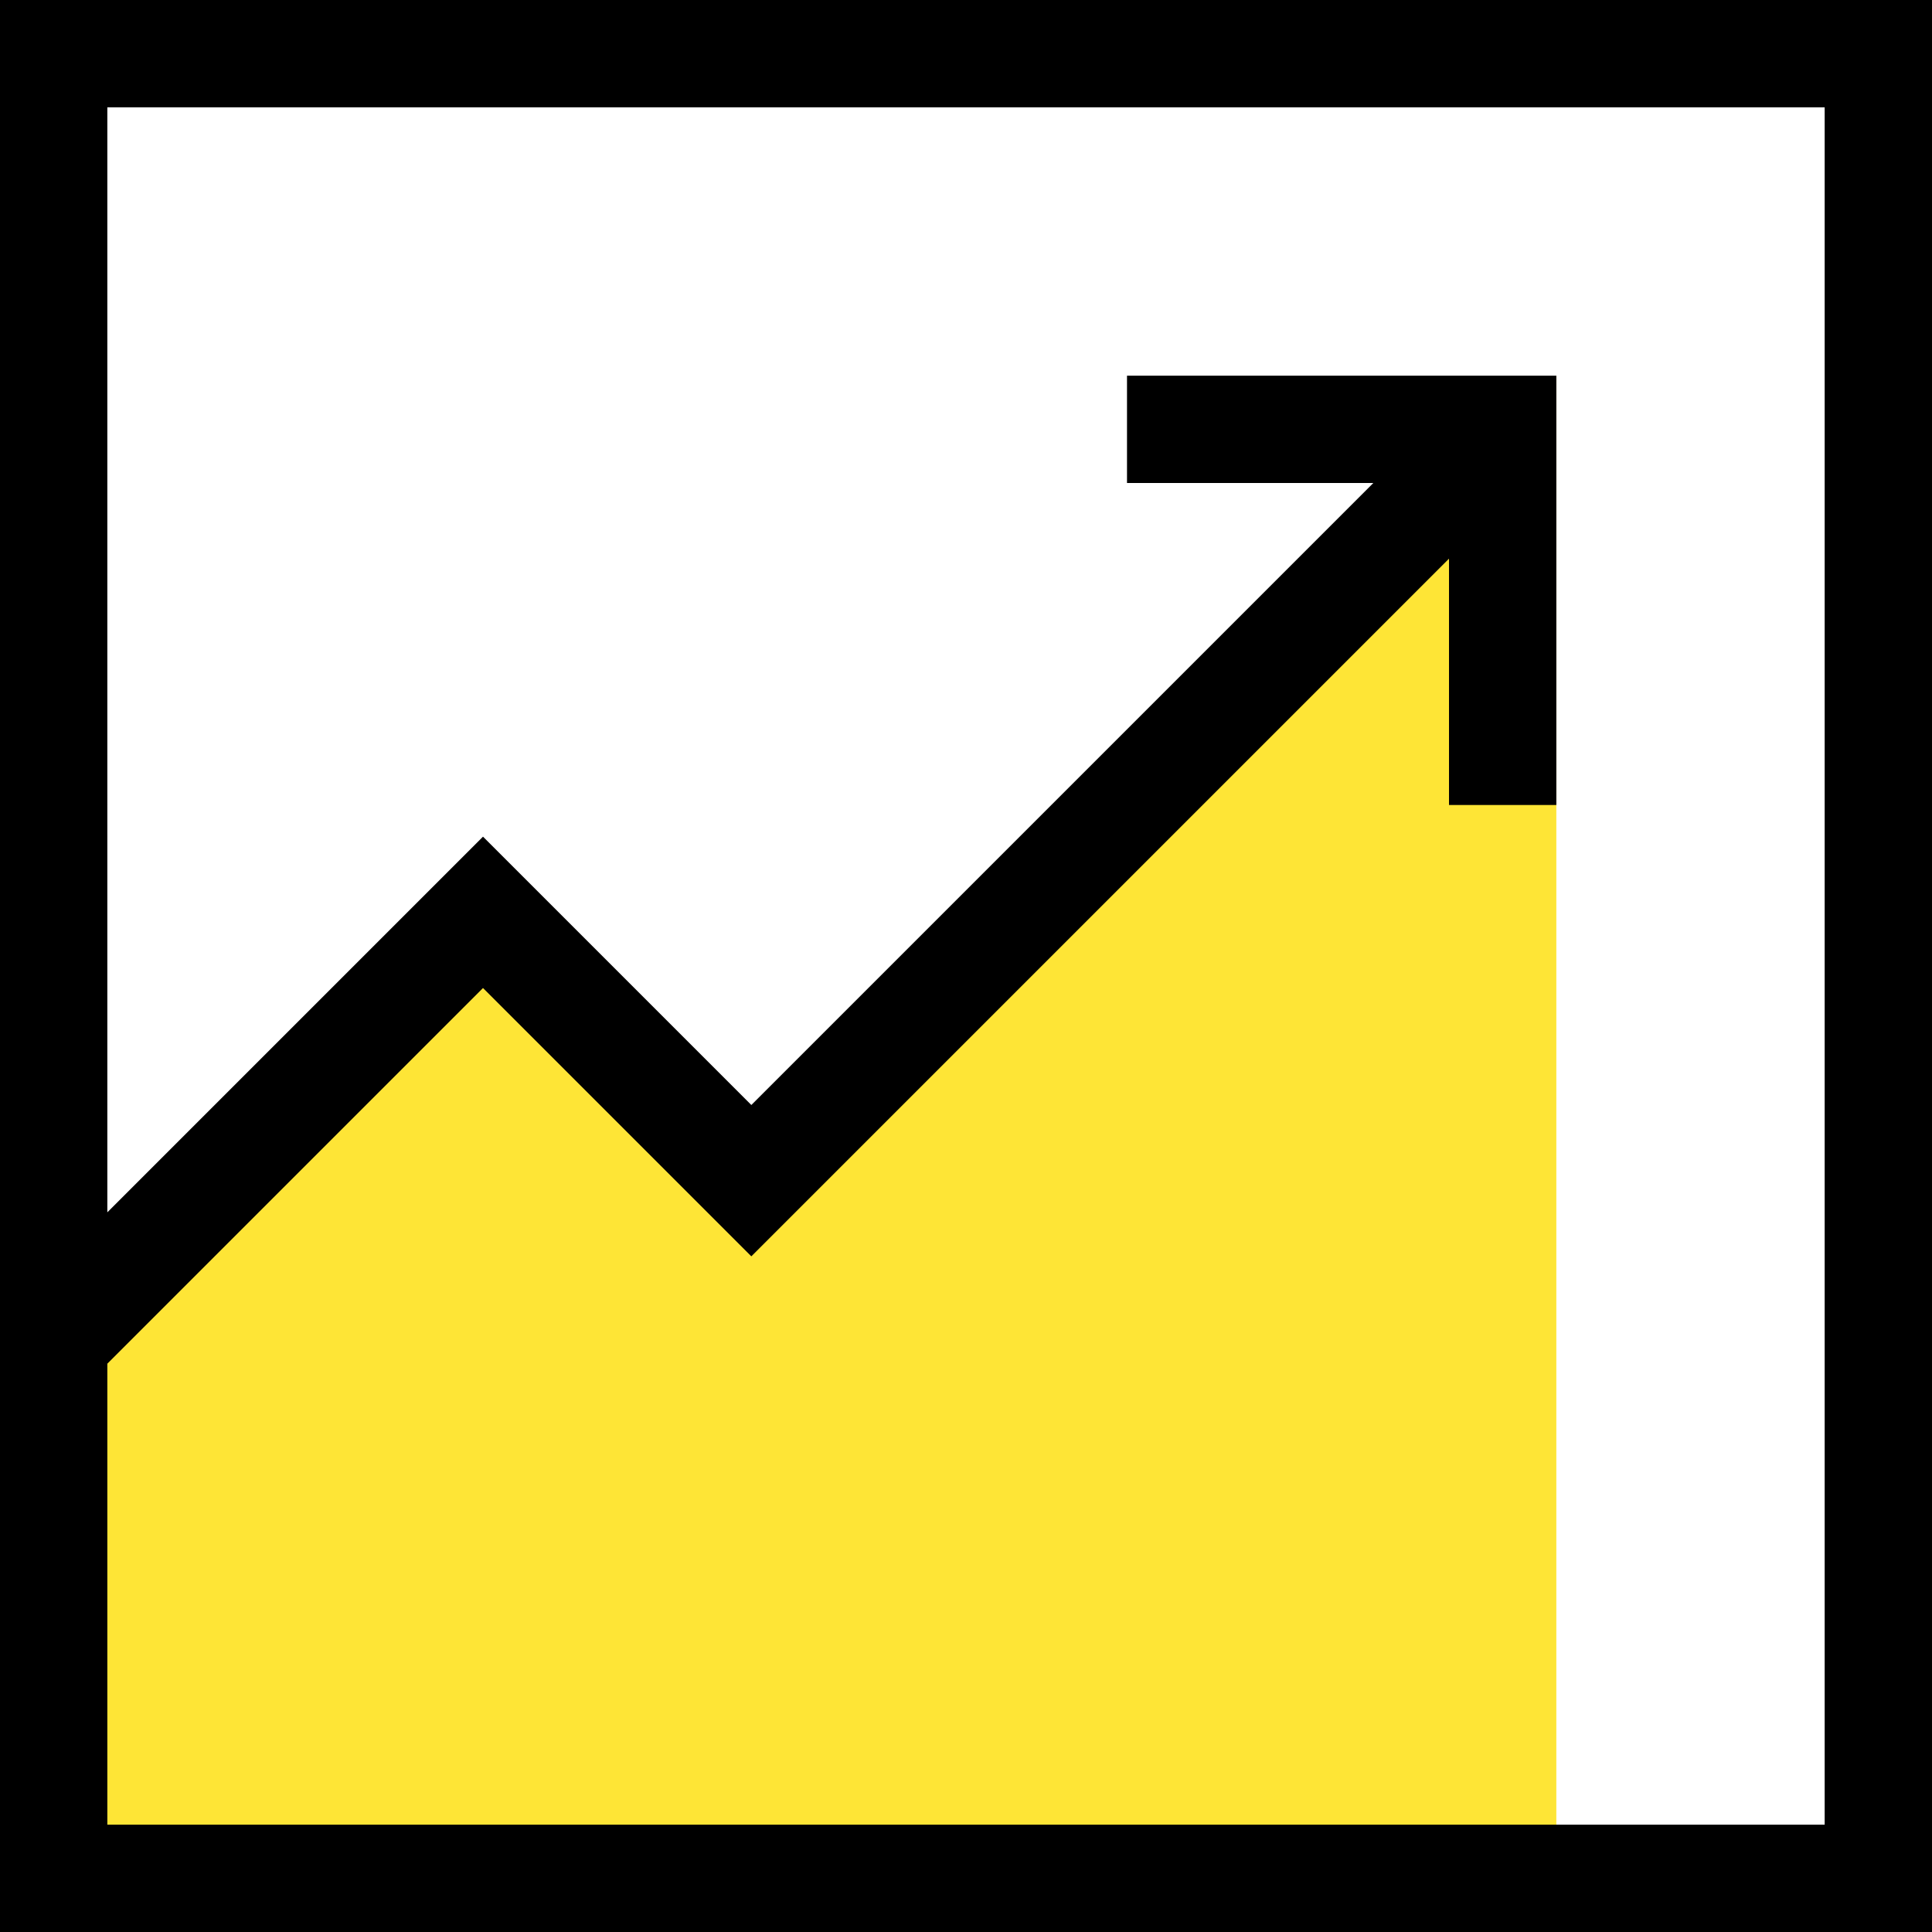
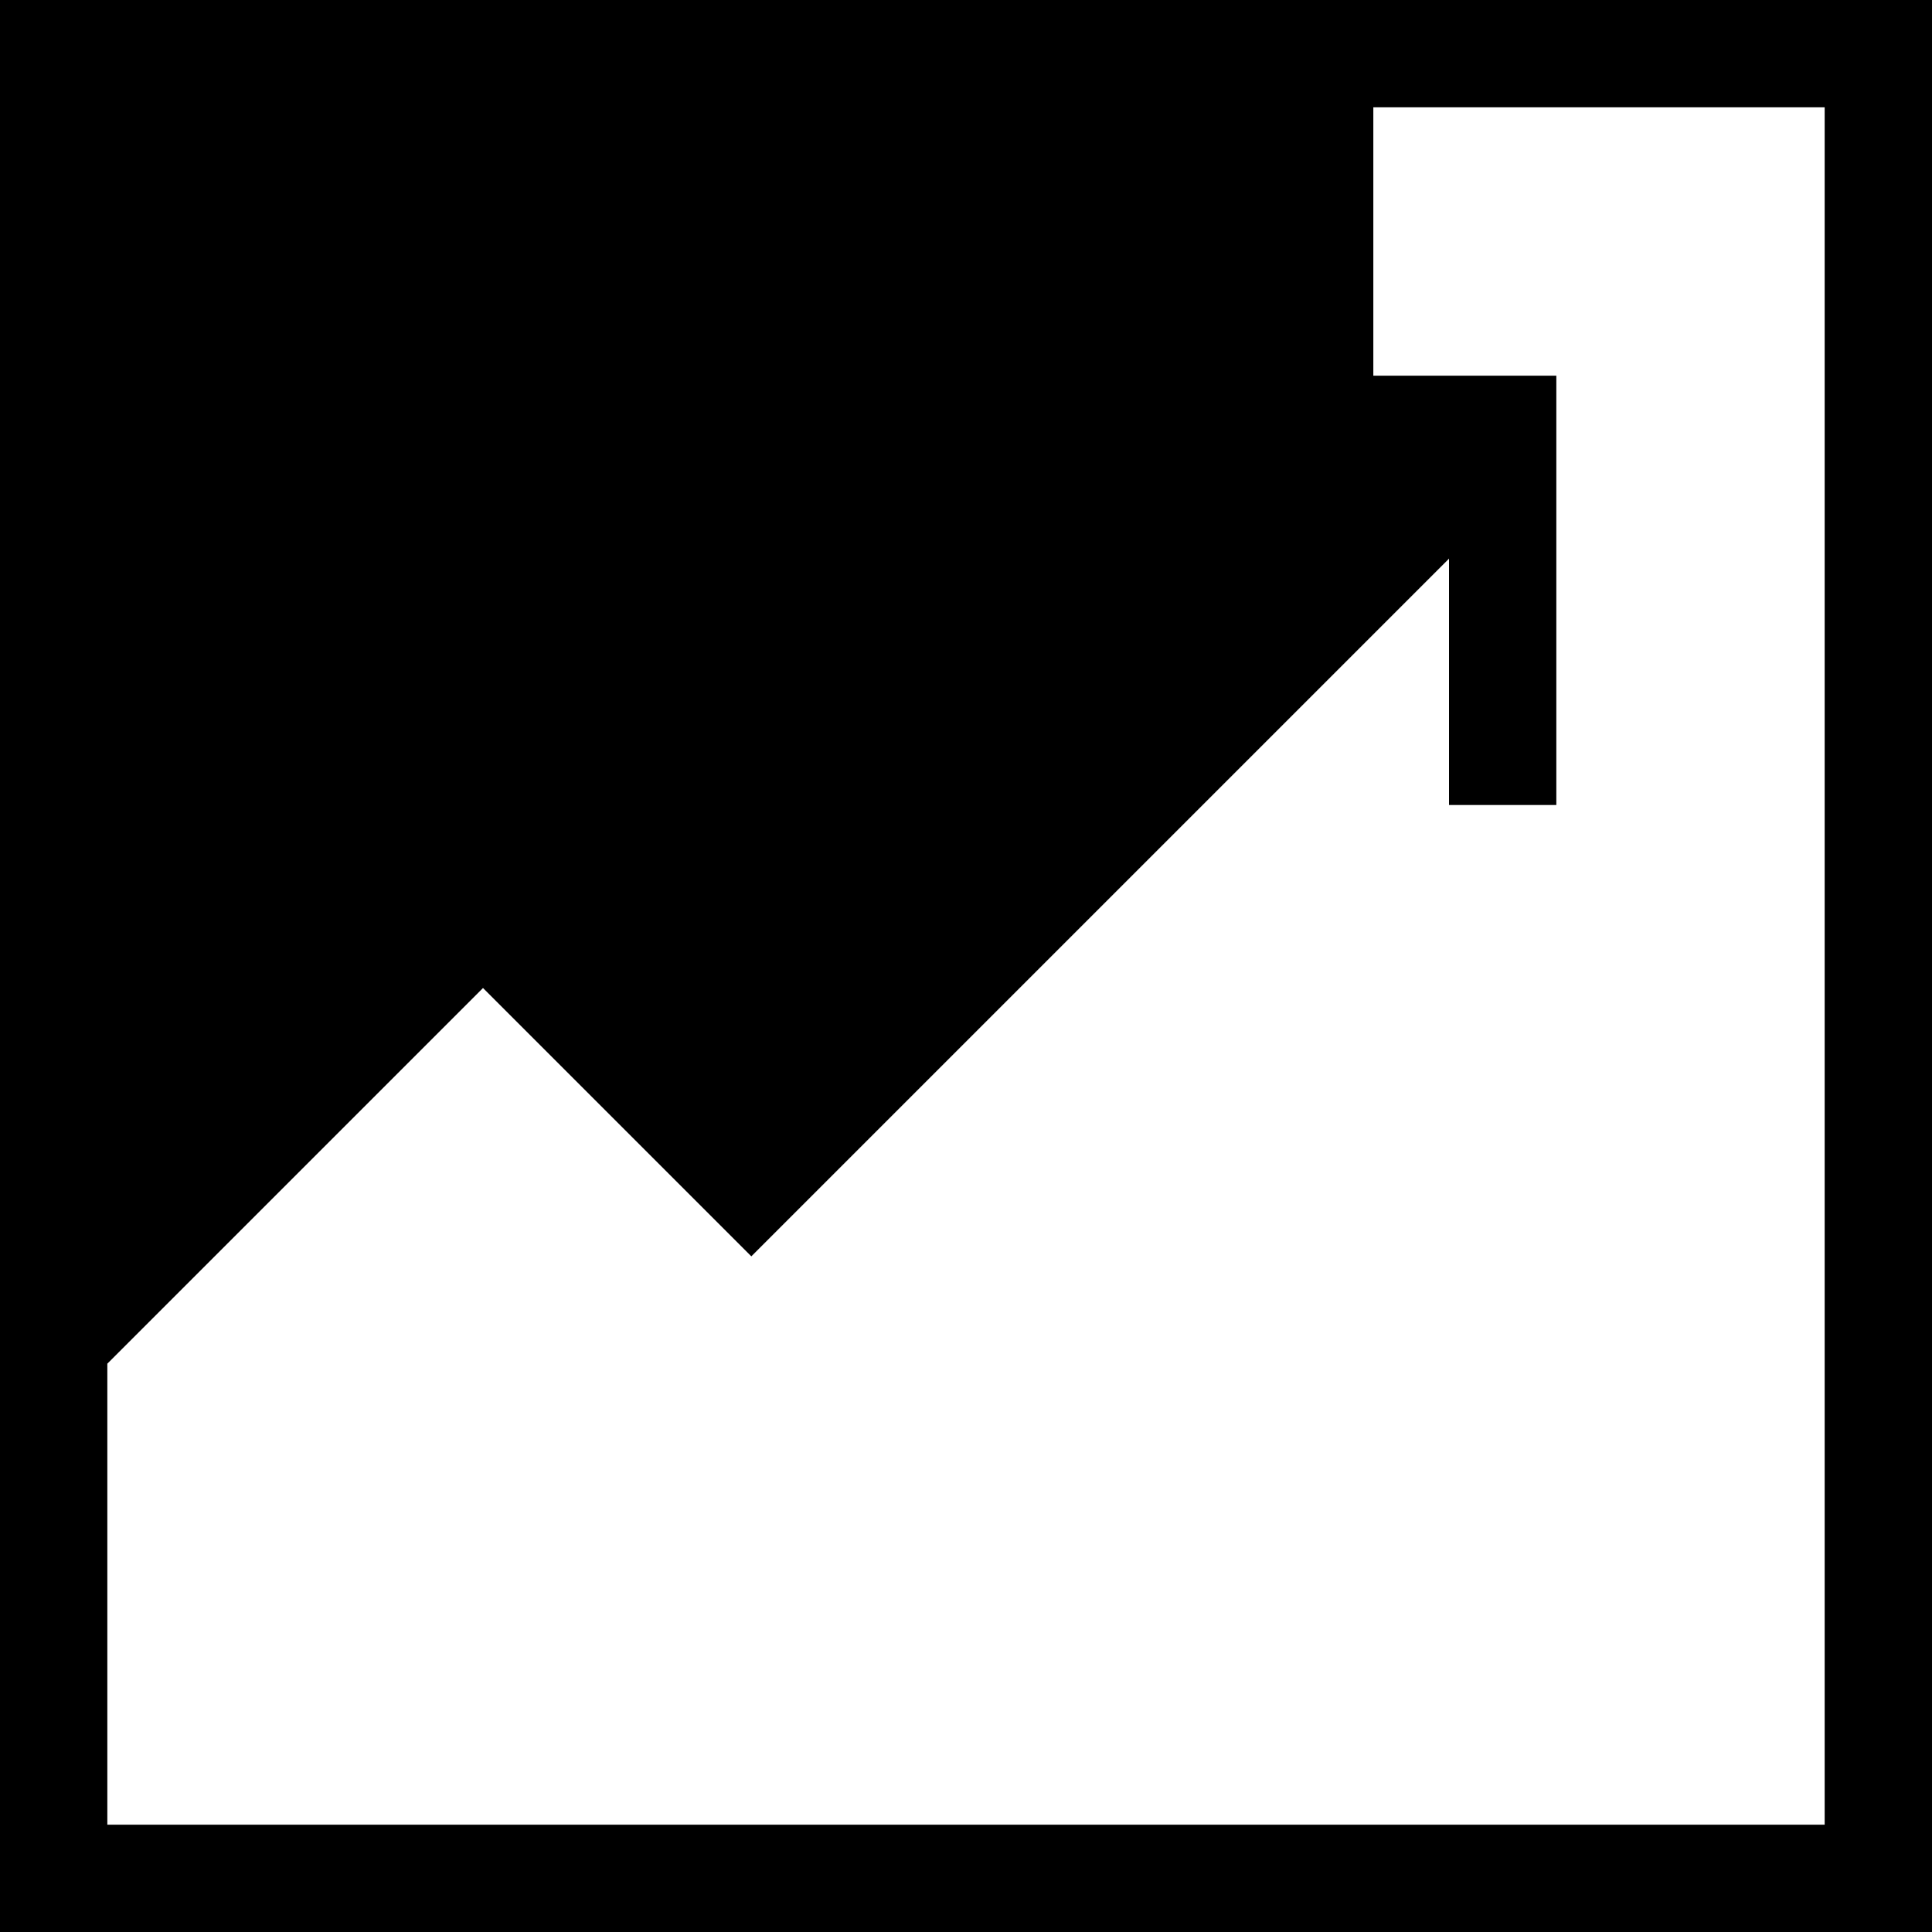
<svg xmlns="http://www.w3.org/2000/svg" viewBox="0 0 36 36">
  <defs>
    <style>.d{fill:#fee536;}</style>
  </defs>
  <g id="a" />
  <g id="b">
    <g id="c">
-       <polyline class="d" points="1 35 .97 25 9 17 14 22 29 7 29 35 1 35" />
-       <path d="M0,0V36H36V0H0ZM34,34H2v-8.59l7-7,5,5,13-13v4.59h2V7h-8v2h4.59l-11.59,11.59-5-5-7,7V2H34V34Z" />
+       <path d="M0,0V36H36V0H0ZM34,34H2v-8.59l7-7,5,5,13-13v4.59h2V7h-8v2h4.59V2H34V34Z" />
    </g>
  </g>
</svg>